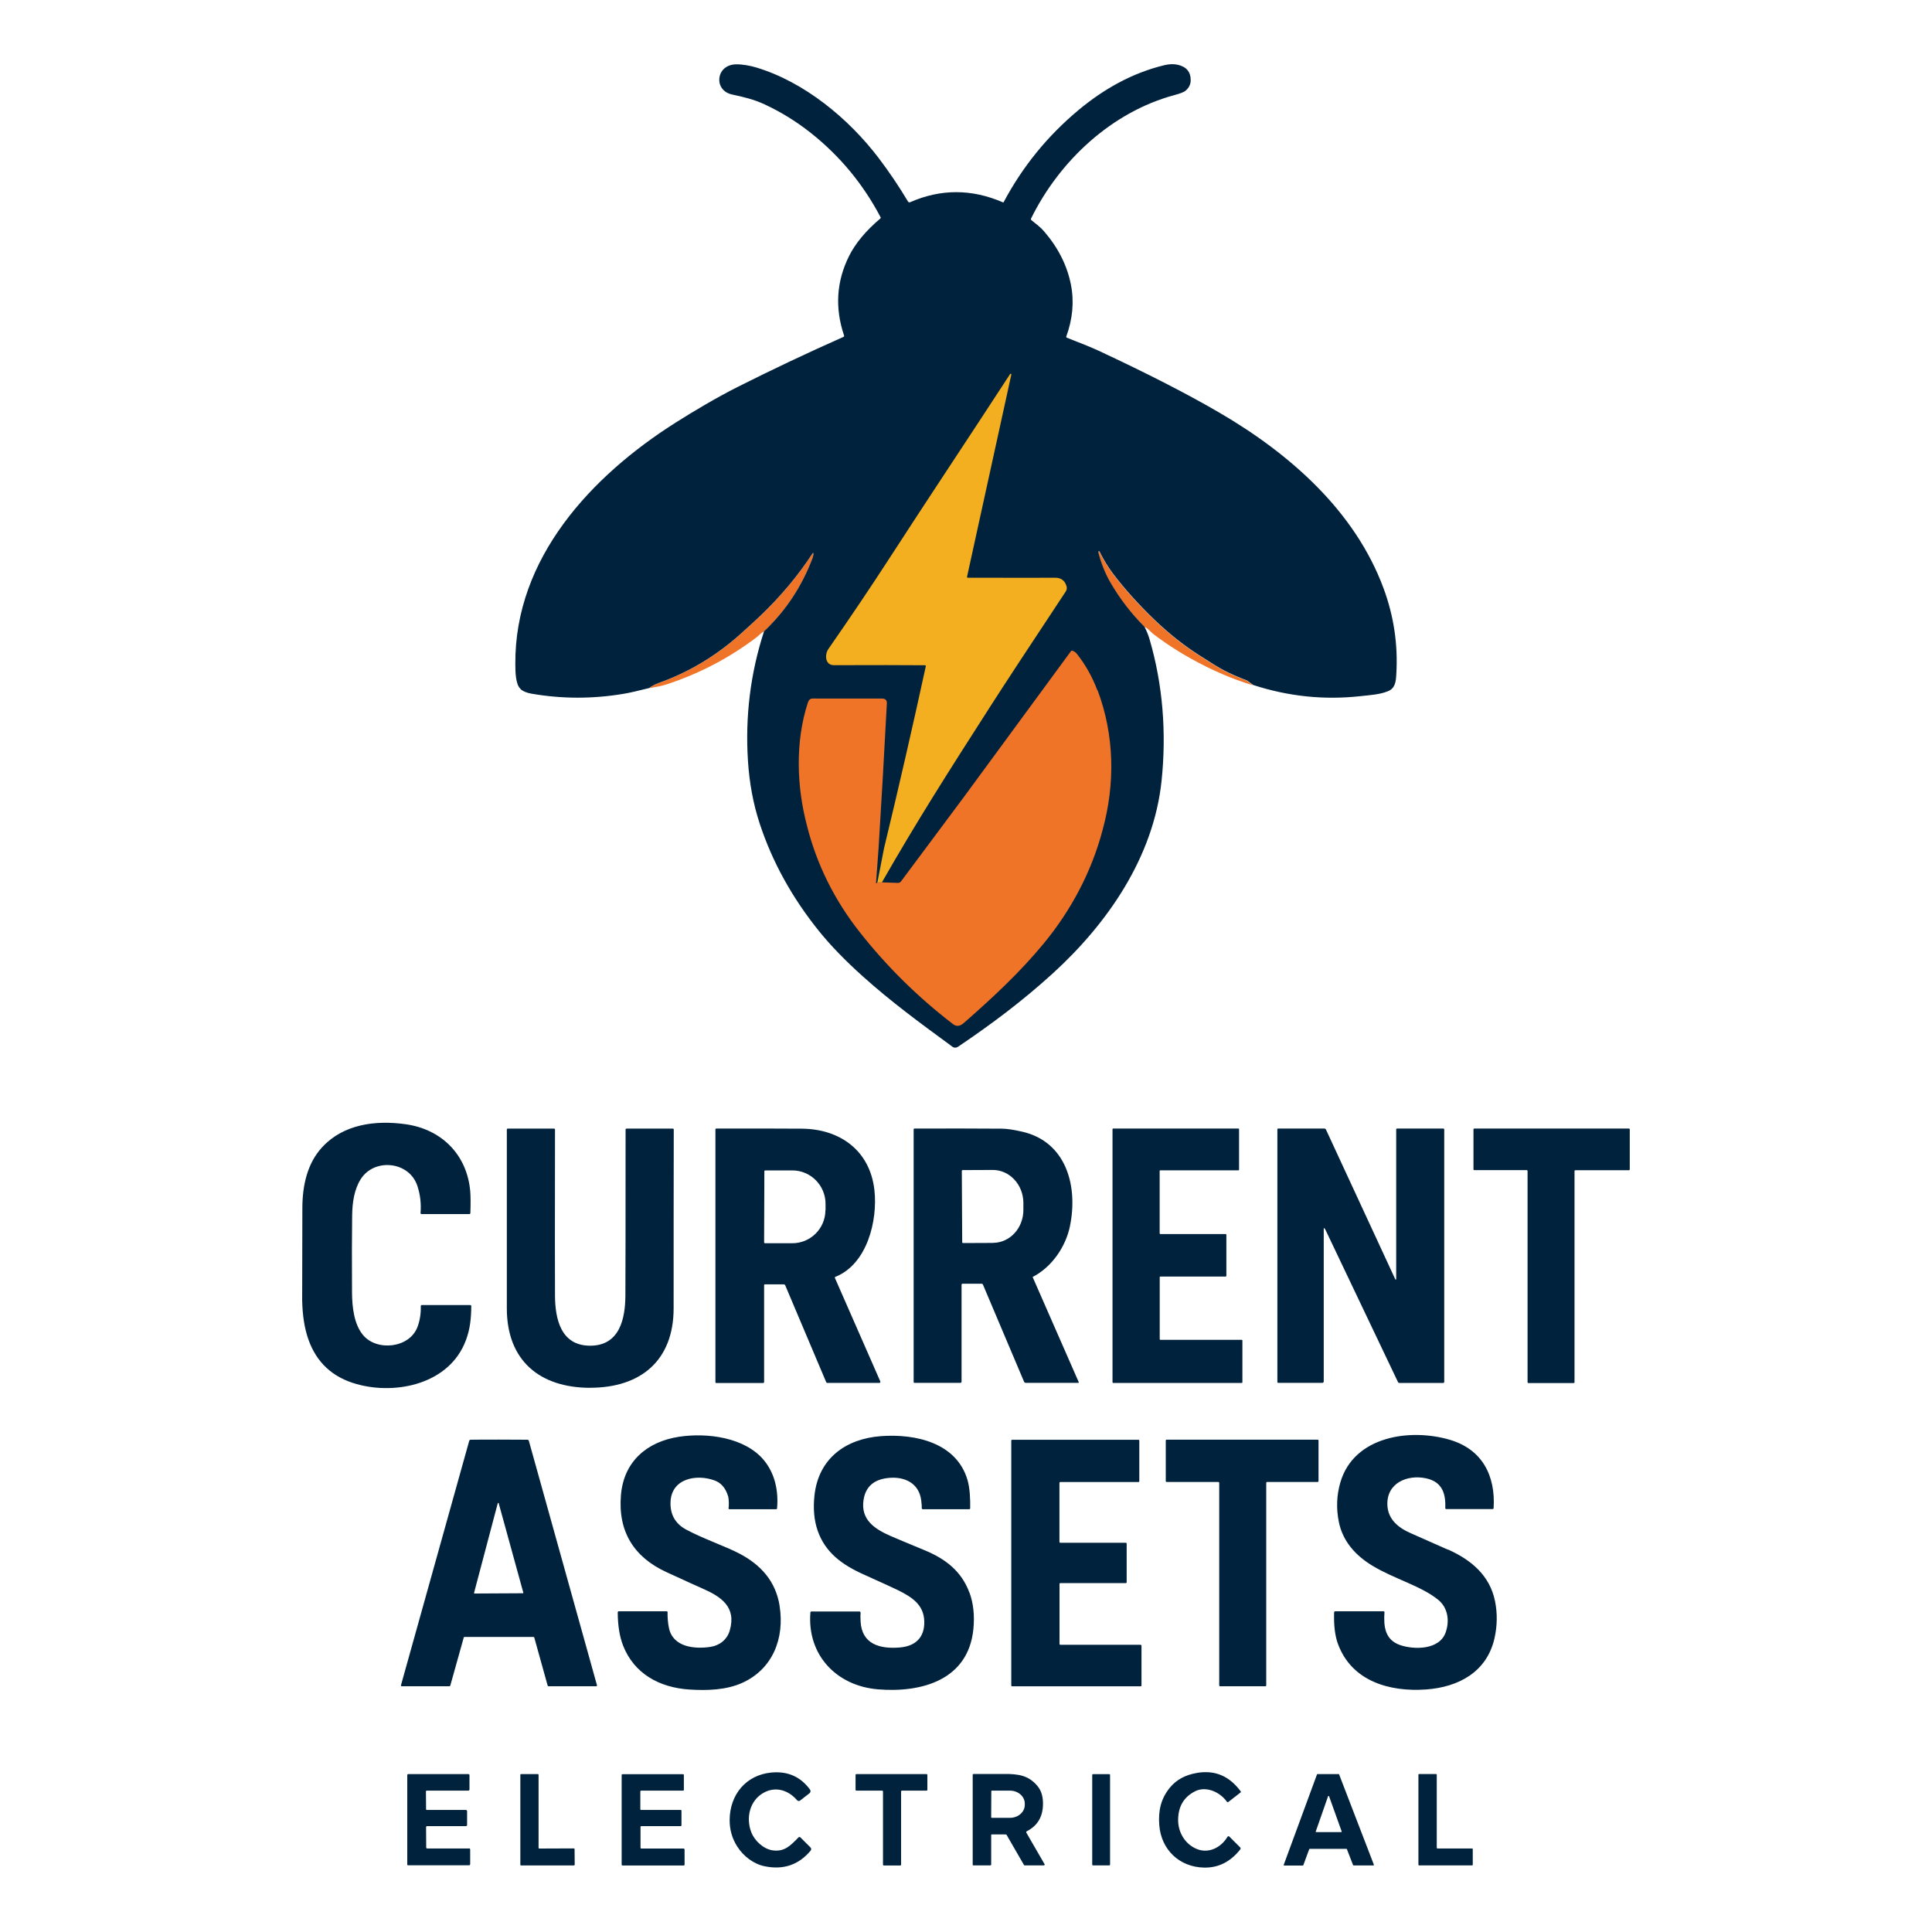
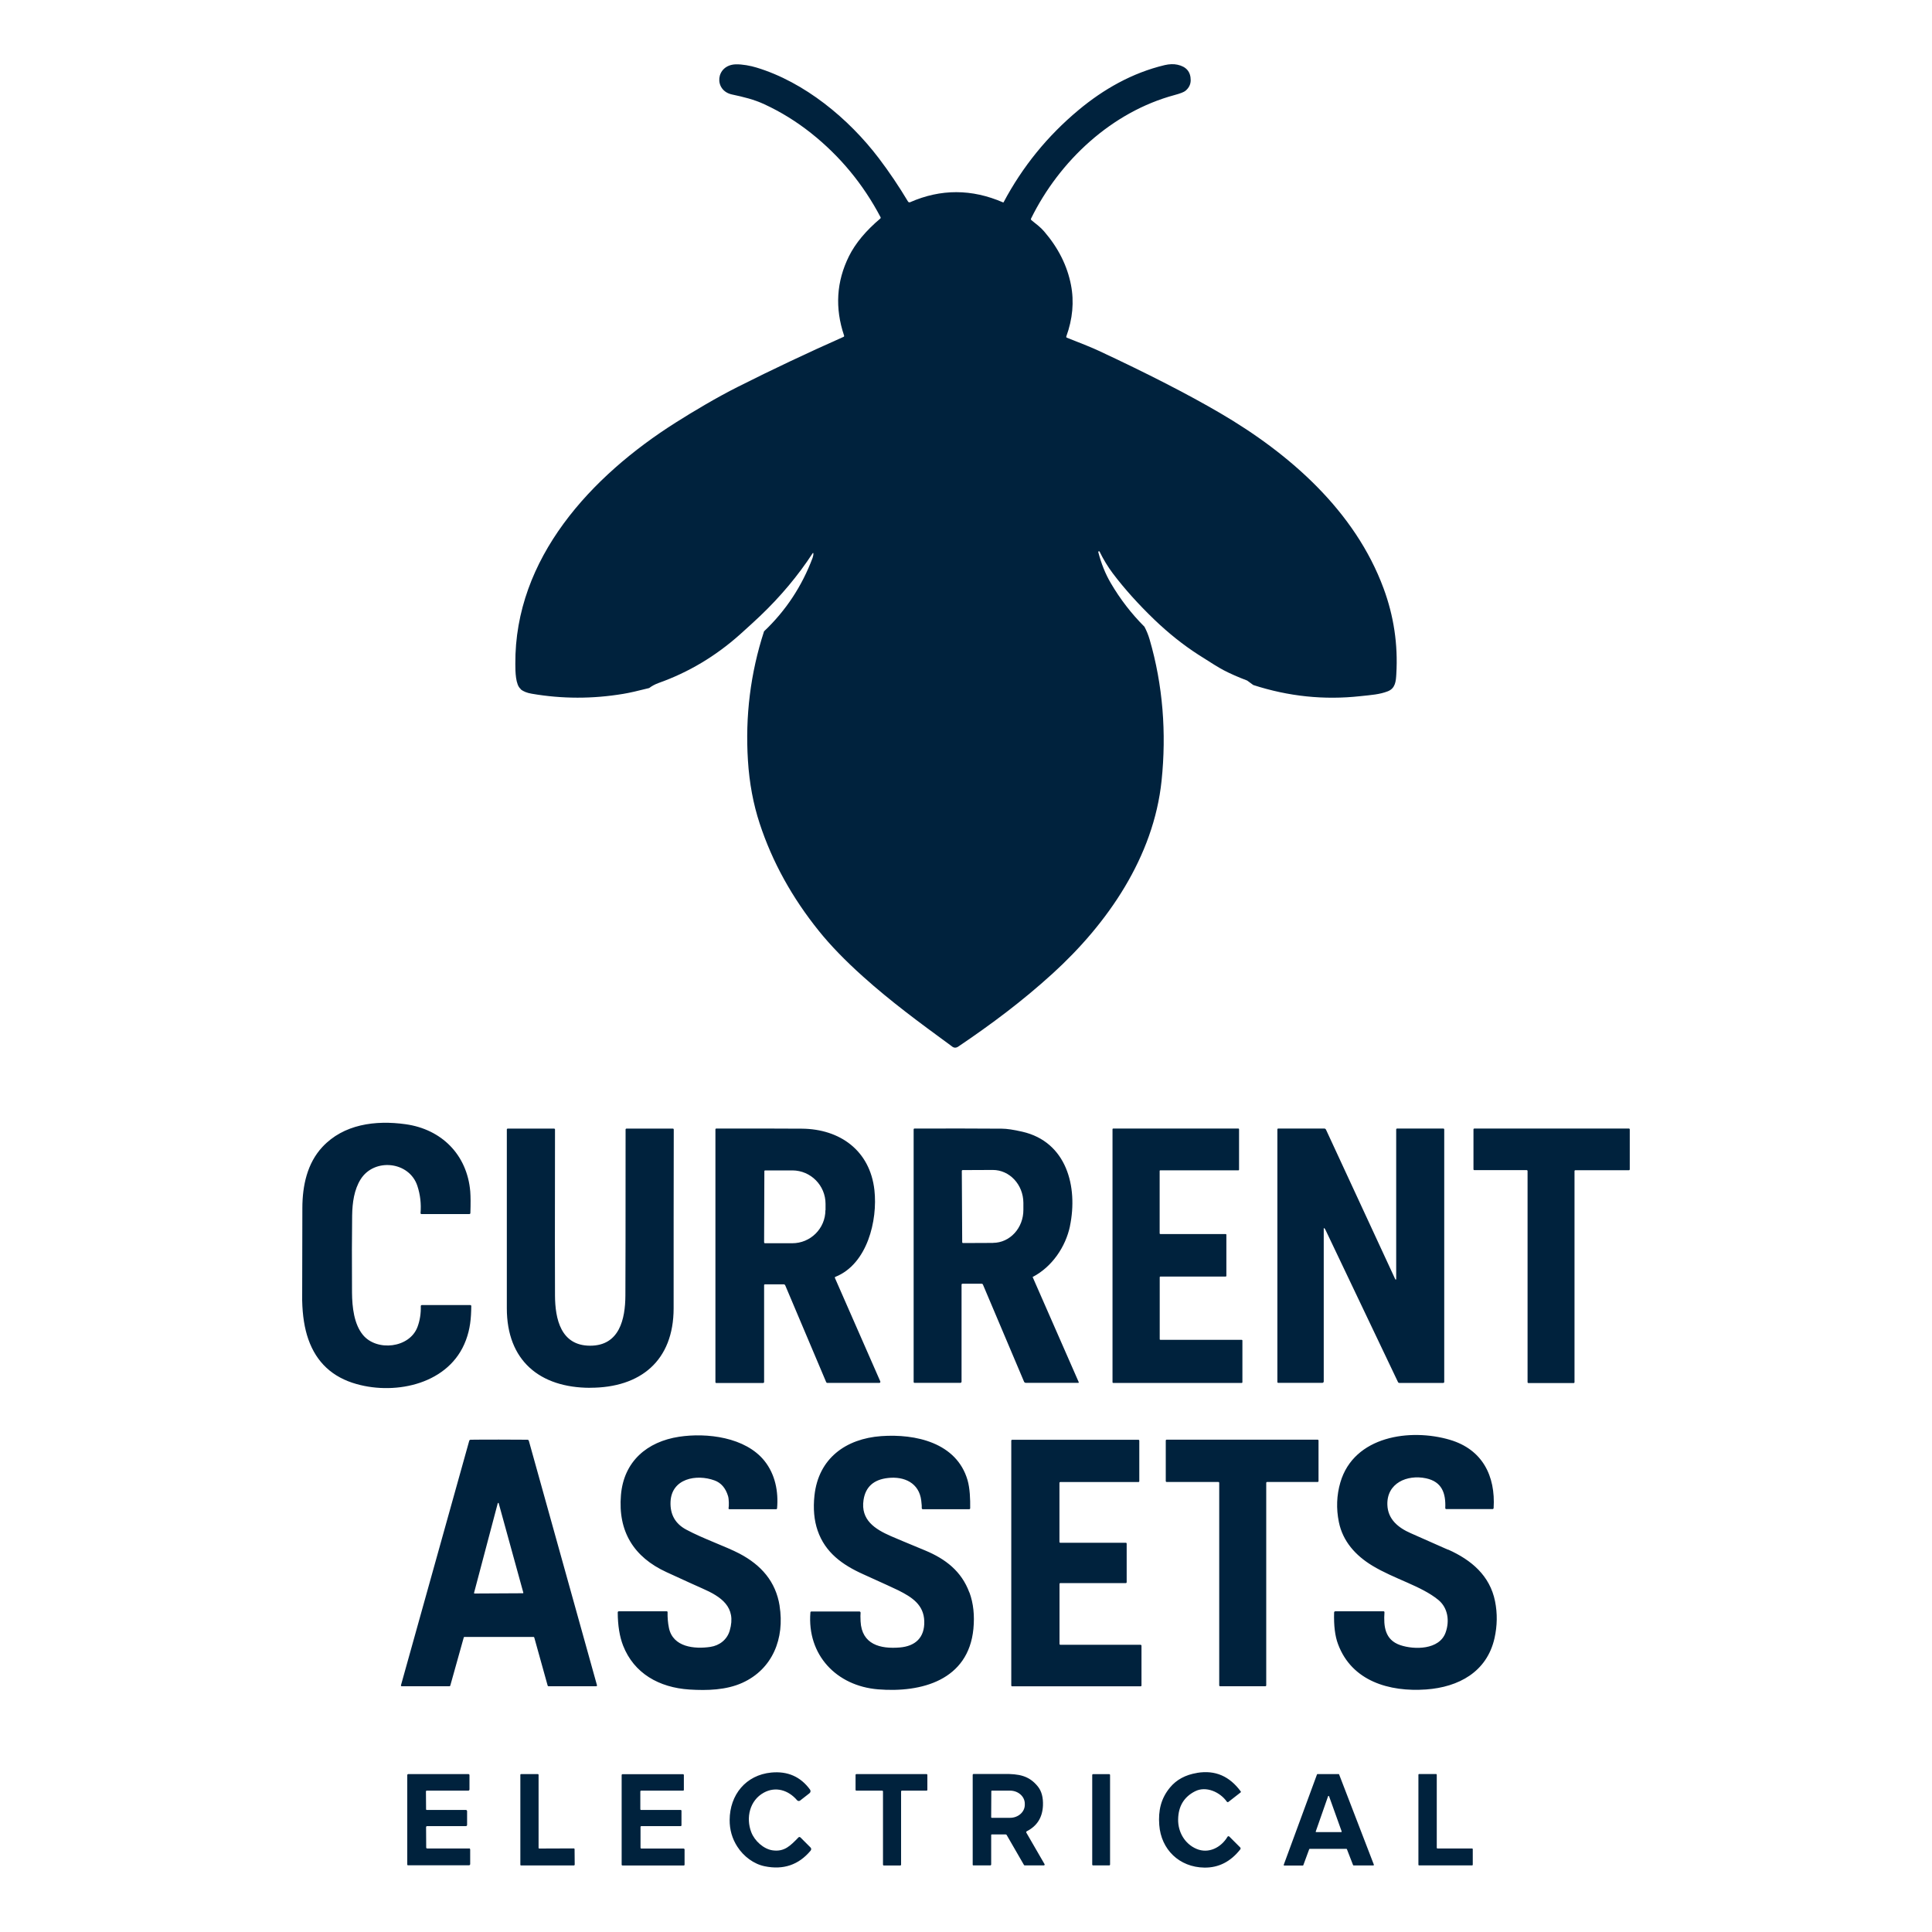
<svg xmlns="http://www.w3.org/2000/svg" id="Layer_1" version="1.1" viewBox="0 0 3000 3000">
  <defs>
    <style>
      .st0, .st1 {
        fill: #f4af21;
      }

      .st2 {
        fill: #f19f21;
      }

      .st3 {
        fill: #ef7428;
      }

      .st4 {
        fill: #00223d;
      }

      .st1 {
        display: none;
      }
    </style>
  </defs>
-   <path class="st1" d="M1565.5,1278.8c-1.1-3.2-3.3-4.7-6.8-4.6-2.9,0-20.1,0-51.6,0-.3,0-.5-.2-.4-.5l26.3-119.9c0-.4-.5-.7-.7-.3-23.4,36.1-48.8,74-71.5,109.1-10.6,16.3-22.6,34.3-36.2,53.8-2.3,3.3-2.1,9.7,3.2,9.7,23.3,0,41.3,0,54,0,.3,0,.5.3.5.6-7.7,35.6-16,71.6-24.8,107.9-.8,3.3-2.1,9.9-3.8,19.7l2.5.5c20.5-35.9,39.7-66.1,64-103.9,8.4-13.2,23.4-36,44.9-68.5.7-1,.8-2.1.3-3.5Z" />
  <g>
    <g>
-       <path class="st3" d="M1263,859.3c0-.5-.7-.7-1-.3-22.7,34.8-49.9,67.3-81.6,97.5-8.2,7.8-18.7,17.4-31.4,28.8-37.8,33.8-80,58.9-126.5,75.4-5.2,1.8-10,4.4-14.5,7.8,9.2-1.5,18.3-2.9,27.1-5.8,50.8-16.6,97.6-41.1,140.2-73.5.7-.6,2.5-2.1,5.3-4.7,2-1.8,3.9-3.1,5.8-4,33.8-32,58.9-70,75.4-114.1.9-2.5,1.3-4.9,1.2-7ZM1369.3,1084.9c-42,0-75.6,0-101,0-7.5,0-11.6-1.2-14.1,6.4-19.9,61.2-17.2,130.8-1.5,190.3,38.9-9.5,72.1-15,111.2-15.4.7,0,1.3.6,1.2,1.3-1.7,15.5-4.2,33.2-.9,49,4.6-74.6,8.9-149.3,12.8-224,.3-5.1-2.3-7.7-7.6-7.7ZM1672.1,1015.3c-1.9-2.4-4.2-4-7.1-4.9-.8-.2-1.7,0-2.1.7l-166,226.1c36.5,12.8,67.8,21.8,93.8,26.9,40.4,8,80.8,16.3,121.1,24.9,19.7-71.5,18.5-147.2-7.8-217.1-7.8-20.7-18.4-39.6-31.8-56.6ZM1936.6,1057.2c-.2-.1-.4-.2-.6-.3-13.7-5.2-25.8-10.5-36.1-15.9-6.6-3.5-19.7-11.5-39.3-24.1-23.6-15.2-46.4-33.4-68.5-54.6-24.8-23.8-46.2-47.6-64.2-71.5-7.9-10.5-14.9-21.8-20.7-34-.2-.5-.8-.7-1.3-.5-.5.2-.8.7-.7,1.3,4.6,17.8,11,33.9,19.4,48.1,14.7,25.1,32.2,47.7,52.3,67.8,2.5.9,4.9,2.4,7.1,4.6,3.4,3.3,5.4,5.2,6.1,5.8,24.7,19,52.3,36.1,83,51.3,25.5,12.6,49.8,22.2,72.8,28.9l-9.3-6.8Z" />
-       <path class="st2" d="M1590.6,1264.2c-26-5.2-57.3-14.1-93.8-26.9l-97.9,131.4c-1.2,1.6-3.1,2.5-5.1,2.4l-24.3-.9-6.6-1.2-2,2.6c-.3.3-.8.1-.8-.3l4-54.8c-3.2-15.8-.8-33.6.9-49,0-.7-.5-1.3-1.2-1.3-39,.3-72.3,5.8-111.2,15.4,15.1,60.8,43.1,116.6,81.9,165.8,42.2,53.6,90.6,101.3,145.1,143.1,5.2,4,10.7,3.4,16.6-1.7,44.6-39.1,87-78.4,124.5-123.9,42.4-51.6,74.1-111.2,91.1-175.9-40.4-8.6-80.8-16.9-121.1-24.9Z" />
      <path class="st4" d="M723.5,2081c6.5-17.5,8.1-33.4,8.3-53,0-.8-.7-1.5-1.5-1.5h-75.3c-.9,0-1.6.7-1.6,1.6.3,11.6-1.4,22.4-5.1,32.3-12.3,33.1-63.4,38.5-84.8,12.4-13.7-16.7-16.7-42.7-16.9-65.7-.3-49.7-.2-89.6.2-119.6.3-20.4,3.2-40.3,13.2-56.3,21.1-33.6,75.6-28,88.1,10.3,4.5,13.7,6.1,27.7,4.9,42.2,0,.8.6,1.5,1.4,1.5h74.4c.9,0,1.6-.7,1.6-1.5.5-14.6.4-25.9-.2-33.7-4.9-57.1-44.6-96.5-100.3-104.3-47.2-6.6-96.4,0-129.3,35.3-23.6,25.4-31,59.9-31.1,94.6-.3,91.6-.4,139.4-.3,143.5.5,23.7,3.7,43.9,9.6,60.6,12.6,35.9,37.6,59.1,75,69.5,61.9,17.4,144.5-.5,169.6-68ZM891,2870.2l-53.7.2c-.6,0-1-.4-1-1v-113.4c0-.7-.5-1.2-1.2-1.2h-26c-.6,0-1.1.4-1.1,1.1v139.6c-.1.6.3,1.1.9,1.1h82.3c.7,0,1.2-.6,1.2-1.3l-.2-24c0-.6-.5-1.1-1.1-1.1ZM916.4,2154.9c78.3,0,129.6-42.1,129.6-123.5,0-97.4,0-189.9.2-277.5,0-.8-.6-1.4-1.4-1.4h-72c-.8,0-1.4.6-1.4,1.4,0,145.7-.1,231.6-.3,257.9-.2,36.1-9,77.8-54.7,77.8-45.7,0-54.4-41.7-54.6-77.8-.2-26.2-.2-112.2,0-257.9,0-.8-.6-1.4-1.4-1.4h-72c-.8,0-1.4.6-1.4,1.3.1,87.6,0,180.1,0,277.5-.1,81.4,51.1,123.6,129.5,123.7ZM728.3,2870.3h-64.9c-.9,0-1.6-.6-1.6-1.5l-.2-31.6c0-.9.7-1.6,1.6-1.6h60.2c1,0,1.9-.8,1.9-1.8v-21.4c0-1-.8-1.9-1.8-1.9h-60.8c-.6,0-1.1-.4-1.1-1l-.2-27.9c0-.6.5-1.1,1-1.1h64.9c.9-.1,1.7-.9,1.7-1.8v-22.3c0-.9-.7-1.6-1.6-1.6h-93.6c-.8.1-1.4.7-1.4,1.5v139.1c0,.6.5,1,1.1,1h94.8c1,0,1.8-.9,1.8-1.9v-22.6c0-1-.8-1.8-1.8-1.8ZM821.2,2237.3c-.3-1-1.2-1.7-2.2-1.7-11.3-.1-26.1-.2-44.1-.2s-32.8,0-44.1.2c-1,0-1.9.7-2.2,1.7l-106,379.6c-.2.8.4,1.5,1.2,1.5h74.1c.6,0,1.2-.4,1.3-1l20.9-74.7c.1-.6.6-.9,1.2-.9,2.1,0,19.9,0,53.5,0s51.4,0,53.6,0c.6,0,1,.4,1.2.9l20.8,74.7c.2.6.7,1,1.3,1h74.1c.8,0,1.4-.8,1.2-1.5l-105.8-379.6ZM811.8,2474l-74.9.4c-.6,0-.9-.5-.8-1l36.8-139.1c.2-.8,1.3-.8,1.5,0l38.2,138.7c.2.5-.2,1-.8,1ZM808.4,1070.3c4.3,3.4,10,5.7,17.3,6.9,47,8.1,94.4,8.2,142.2.2,9.3-1.5,22.7-4.6,40.1-9,4.5-3.4,9.3-5.9,14.5-7.8,46.5-16.5,88.6-41.6,126.5-75.4,12.7-11.4,23.2-21,31.4-28.8,31.7-30.2,58.9-62.7,81.6-97.5.3-.4,1-.3,1,.3.1,2.1-.3,4.5-1.2,7-16.5,44-41.6,82.1-75.4,114.1-21.1,64.9-29.4,131.8-25,200.8,2.2,34.9,8.3,67.5,18.2,97.6,19.5,59.4,50.2,115.1,92.2,167.2,17.8,22.1,40.5,45.6,68.3,70.5,43.3,38.9,87.7,71.5,135.1,106.2,1.2.9,2.1,1.6,2.8,2.1,3.2,2.7,6.6,2.8,10.2.3,51.8-35,98.9-70.2,145.9-112.9,85.9-78.1,157.3-181.5,169.6-299.9,7.7-73.9,2.1-148.4-18.6-219.3-2-6.8-4.6-13.3-8-19.7-20.1-20.1-37.6-42.7-52.3-67.8-8.4-14.3-14.8-30.3-19.4-48.1-.1-.5.2-1.1.7-1.3.5-.2,1.1,0,1.3.5,5.9,12.1,12.8,23.5,20.7,34,18,23.8,39.4,47.6,64.2,71.5,22.1,21.2,44.9,39.4,68.5,54.6,19.5,12.6,32.6,20.6,39.3,24.1,10.3,5.4,22.4,10.7,36.1,15.9.2,0,.4.2.6.3l9.3,6.8c54.5,17.7,109.9,23.5,166.2,17.3,17-1.8,29.8-2.6,42.5-7.5,12.1-4.6,12.8-16,13.4-27,2.7-45.6-3.9-89.9-19.8-132.9-44.3-119.9-145.3-208.8-254.2-272.4-49.8-29.1-112.6-61.3-188.3-96.6-8.7-4.1-25.2-10.8-49.4-20.3-.7-.3-1-1-.8-1.7,9.9-27.3,12.4-54,7.3-80.2-5.8-29.9-19.8-57.7-41.8-83.2-5.4-6.3-12-11.2-19.6-17.3-.7-.6-1-1.6-.6-2.5,44.1-89.7,125.2-165.5,222.8-191.8,9-2.4,14.8-4.7,17.1-6.7,5.3-4.5,7.9-9.8,8-16.1.1-13.2-6.7-21.3-20.4-24.3-6-1.3-12.7-1.1-20,.6-50.3,12-95,37.4-133.9,69.9-48.2,40.2-86.9,87.9-116.2,143-.2.3-.5.4-.8.3-48.6-21.1-96.8-21.2-144.4-.3-1.2.5-2.6,0-3.2-1-14.2-23.7-29.3-46.1-45.3-67.2-46.9-61.8-115.6-118.4-190-140.9-9.2-2.8-22.1-5.3-32.3-5-31.3,1.1-34.5,40.6-5.8,46.8,18.5,4,33.9,7.6,50.5,15.3,25.7,11.9,49.7,26.8,72.3,44.7,45,35.8,81,79.3,108,130.7.3.6.2,1.3-.3,1.8-22.5,19-38.8,38.5-48.8,58.6-19.5,39.3-22.1,80.4-7.6,123.3.3.8-.1,1.7-.9,2-55.9,24.8-110.7,50.7-164.1,77.6-32.1,16.1-69.1,38.1-96.7,55.6-130.4,82.6-250,210.1-248.8,374.9,0,11.3.3,32.4,8.3,38.6ZM1801.7,1817.3h121.3c.6,0,1-.4,1-1v-62.9c0-.6-.4-1-1-1h-194.5c-.6,0-1,.4-1,1v393c0,.6.4,1,1,1h199.7c.6,0,1-.4,1-1v-64.9c0-.6-.4-1-1-1h-126.4c-.6,0-1-.4-1-1v-96.3c0-.6.4-1,1-1h101.5c.6,0,1-.4,1-1v-64c0-.6-.4-1-1-1h-101.6c-.6,0-1-.4-1-1v-97c0-.6.4-1,1-1ZM2168,1753.4v232.8c0,.8-1,1-1.4.3l-107.6-232.4c-.5-1-1.5-1.7-2.6-1.7h-71.7c-.7,0-1.2.6-1.2,1.2v392.5c0,.7.6,1.2,1.2,1.2h68.6c1.2,0,2.2-1,2.2-2.2v-237.7c0-.4.5-.6.8-.3.8.8,1.4,1.6,1.8,2.4,66,138.5,103.6,217.3,112.7,236.6.4.8,1.2,1.3,2.1,1.3h68.2c.8,0,1.5-.7,1.5-1.5v-392.1c0-.8-.6-1.4-1.4-1.4h-72c-.6,0-1.1.5-1.1,1.1ZM1297.4,1982.6c49.4-19.9,65.6-87.6,60.4-134.6-6.9-61.4-53.4-94.9-112.7-95.4-18.8-.2-63.1-.2-132.9-.2-.7,0-1.3.6-1.3,1.3v392.6c0,.6.5,1.2,1.2,1.2h72.9c.8,0,1.5-.7,1.5-1.5v-150.5c0-.7.6-1.2,1.2-1.2h29.1c1.2,0,2.2.7,2.6,1.8l63.5,150.1c.3.7,1,1.2,1.9,1.2h80.6c1.2,0,2-1.3,1.5-2.4l-70.4-160.5c-.3-.8,0-1.7.8-2ZM1281.7,1879.1c0,28.5-23.2,51.5-51.6,51.4h-42.4c-.7-.1-1.2-.7-1.2-1.4l.4-110.5c0-.7.6-1.2,1.3-1.2h42.4c28.4.2,51.3,23.4,51.3,51.9v9.9ZM1661.4,1903.9c12.7-61-5-130.8-74-146.6-13.5-3.1-24.2-4.7-31.9-4.7-36.7-.3-81.9-.3-135.5-.2-.7,0-1.3.6-1.3,1.4v392.2c0,.7.6,1.3,1.3,1.3h71.2c1,0,1.9-.8,1.9-1.9v-150.6c0-.8.6-1.4,1.4-1.4h29.8c.9,0,1.7.5,2,1.3l63.8,150.7c.5,1.2,1.6,1.9,2.9,1.9h81.4c.6,0,.9-.6.7-1l-71.6-163.3c0,0,0-.1,0-.1,30-15.6,51.2-46.7,58-79.1ZM1542.1,1930l-46.7.2c-.7,0-1.3-.6-1.3-1.3l-.6-110.7c0-.7.6-1.3,1.3-1.3l46.7-.2c26.1-.1,47.4,22.7,47.6,50.9v10.9c.2,28.3-20.9,51.3-47,51.4ZM2286,2870.3h-54c-.5,0-1-.4-1-1v-113.6c0-.5-.4-1-1-1h-26.5c-.5,0-1,.4-1,1v139.9c0,.5.4,1,1,1h82.4c.5,0,1-.4,1-1v-24.3c0-.5-.4-1-1-1ZM2047.4,2299.8v-62.9c0-.8-.6-1.4-1.4-1.4h-234.4c-.8,0-1.4.6-1.4,1.4v62.9c0,.8.6,1.4,1.4,1.4h80.2c.8,0,1.4.6,1.4,1.4v314.4c0,.8.6,1.4,1.4,1.4h70.2c.8,0,1.4-.6,1.4-1.4v-314.4c0-.8.6-1.4,1.4-1.4h78.4c.8,0,1.4-.6,1.4-1.4ZM1858.7,2753c-17.8,2.9-31.8,10.4-41.9,22.6-14.2,17.1-18.4,36.1-16.7,58.2,2.8,38,31,65.6,70,66.2,22.1.3,40.7-9.1,55.8-28.3.7-.9.7-2.3-.2-3.1l-16.8-16.8c-.8-.8-2.2-.7-2.8.3-10,16.8-29.5,26.8-48.2,18.8-18.2-7.7-28.8-26.2-28.5-45.7.3-20.4,9.1-35,26.3-43.7,17.3-8.8,39.1,1.5,49.3,16.1.6.8,1.7,1,2.5.4l19-14.8c.4-.3.5-1,.2-1.4-17.3-23.5-39.3-33.6-67.9-28.9ZM1771.2,2554h-124.7c-.7,0-1.3-.6-1.3-1.3v-93.2c0-.7.6-1.3,1.3-1.3h101.7c.7,0,1.3-.6,1.3-1.3v-60c0-.7-.6-1.3-1.3-1.3h-101.8c-.7,0-1.3-.6-1.3-1.3v-91.7c0-.7.6-1.3,1.3-1.3h121.4c.7,0,1.3-.6,1.3-1.3v-63c0-.7-.6-1.3-1.3-1.3h-196.2c-.7,0-1.3.6-1.3,1.3v380.2c0,.7.6,1.3,1.3,1.3h199.6c.7,0,1.3-.6,1.3-1.3v-61.8c0-.7-.6-1.3-1.3-1.3ZM2079.5,2755.4c-.1-.3-.4-.6-.8-.6h-32.9c-.4,0-.7.2-.8.6l-51.6,140.2c-.2.6.2,1.2.8,1.2h28.8c.4,0,.7-.2.8-.6l9.1-24.7c.1-.3.4-.6.8-.6h57c.4,0,.7.2.8.6l9.5,24.5c.1.3.4.6.8.6h30.7c.6,0,1.1-.6.8-1.2l-53.9-140ZM2082.4,2844.9h-38.5c-.6.1-1-.4-.8-1l19.1-54.6c.3-.8,1.4-.8,1.6,0l19.5,54.4c.2.6-.2,1.2-.8,1.2ZM2248.3,2406.3c-21.9-9.8-41.1-18.3-57.6-25.5-19.2-8.4-35.7-21.4-36.4-44.2-1.1-33.6,30.6-47.3,60-41.1,24.7,5.3,30.9,23,29.9,46.2,0,.9.7,1.6,1.5,1.6h72c.8,0,1.5-.7,1.6-1.5,3.1-50.2-17.5-91.2-68-106.1-61.4-18.1-148.9-6-170,66.2-5.8,19.9-6.6,40.5-2.3,61.6,6.1,29.9,25.9,51.9,52,67.7,34.4,20.8,75.9,31.4,102.4,53.1,15.1,12.4,17.7,32.8,11.4,50.5-9.6,27.4-49,27.1-70.6,19.7-23.8-8.2-25.9-29.1-24.4-51,0-.8-.6-1.5-1.4-1.5h-74.9c-1,0-1.9.8-1.9,1.9-.6,20.3,1.4,36.7,6.1,49.1,21.4,57.6,79.8,74.4,136.6,70.4,50.6-3.6,94.6-27.2,106.4-79.7,4.3-19.3,4.6-38.4.8-57.3-8-39.8-36.8-64.1-72.8-80.2ZM2529.4,1752.4h-240.1c-.7,0-1.3.6-1.3,1.3v62c0,.7.6,1.3,1.3,1.3h81.4c.7,0,1.3.6,1.3,1.3v328c0,.7.6,1.3,1.3,1.3h70.3c.7,0,1.3-.6,1.3-1.3v-327.9c0-.7.6-1.3,1.3-1.3h83.2c.7,0,1.3-.6,1.3-1.3v-62.1c0-.7-.6-1.3-1.3-1.3ZM1593.7,2845.7c-.4-.7-.1-1.7.6-2.1,16-8.1,24.4-21.4,25.2-39.9.5-12.5-2.1-22.4-7.9-29.6-13.7-17.1-29.7-19.7-52.6-19.5-8.8.1-24.5.1-47.1,0-.9,0-1.5.7-1.5,1.5v139.6c0,.5.4.9.9.9h26.3c.9,0,1.5-.7,1.5-1.5v-45.8c0-.5.4-.8.9-.8h21.6c.6,0,1.2.3,1.5.8l26.9,46.6c.2.4.7.7,1.2.7h29.7c.9,0,1.5-1,1.1-1.9l-28.4-49.1ZM1591.3,2802.5c0,11.2-10.3,20.2-22.9,20.2h-28.5c-.4,0-.8-.4-.8-.9l.2-40.5c0-.4.3-.8.8-.8h28.5c12.6.1,22.8,9.2,22.7,20.4v1.5ZM1242.8,2853.1c-.8-.8-2.1-.8-2.9,0-12.5,12.8-21.7,22.7-40.2,20.1-14.1-2-28-14.8-33.1-28.1-8.7-22.5-2.5-49.5,19.5-61.5,18.1-9.9,37.9-4.2,51.6,11.8,1.2,1.4,3.3,1.6,4.7.5l14.6-11.4c1.7-1.3,2.1-3.8.8-5.6-14.7-20.1-34.7-28.9-60.1-26.5-39.5,3.8-64.5,34.5-64.7,73.6-.1,15.1,3.8,28.8,11.8,41.3,9.9,15.5,25.8,27.2,42.5,30.6,29.1,6,52.9-2.1,71.4-24.2,1.3-1.5,1.2-3.7-.2-5l-15.7-15.7ZM1438.7,2754.8h-109c-.6,0-1.2.5-1.2,1.2v23.3c0,.6.5,1.2,1.2,1.2h40.2c.6,0,1.2.5,1.2,1.2v113.8c0,.6.5,1.2,1.2,1.2h25.7c.6,0,1.2-.5,1.2-1.2v-113.8c0-.6.5-1.2,1.2-1.2h38.4c.6,0,1.2-.5,1.2-1.2v-23.3c0-.6-.5-1.2-1.2-1.2ZM1722.4,2754.9h-25.1c-.7,0-1.3.6-1.3,1.3v139.1c0,.7.6,1.3,1.3,1.3h25.1c.7,0,1.3-.6,1.3-1.3v-139.1c0-.7-.6-1.3-1.3-1.3ZM1210.6,2493.6c-6-37.8-28.6-63.4-62.4-81.2-21.4-11.2-55.7-22.8-82.6-37.2-17-9.1-25.2-23.5-24.4-43.2,1.5-36.2,40.2-43.5,68.3-33.2,10.2,3.7,17.2,11.8,21,24.3,1.5,4.8,1.5,15.7.8,18.9-.2.8.4,1.5,1.2,1.5h72.9c.6,0,1.1-.5,1.2-1.1,2.4-26.3-2.9-53.1-19.5-73.9-29.5-36.9-89.5-44.1-132.7-37.5-49.6,7.6-85.8,38.2-90.2,90.5-4.8,56.5,19.9,96.4,70.7,119.7,31.1,14.3,49.6,22.7,55.4,25.2,29.3,12.8,53.6,28.7,42.8,65.6-4.1,14.1-15.9,23.2-30.1,25.3-24.4,3.6-58.1.6-64.3-29.5-1.6-7.8-2.3-16-2.1-24.6,0-.6-.5-1.2-1.2-1.2h-74.5c-.9,0-1.7.7-1.7,1.7.1,20.5,2.9,37.6,8.3,51.5,16.9,43.2,55.9,65.3,103.2,68.3,27.4,1.7,56.9.9,81.9-10.4,47.1-21.3,66-69,57.9-119.6ZM1061.8,2870.4h-66c-.7,0-1.2-.6-1.2-1.2v-32.4c0-.7.6-1.2,1.2-1.2h61.2c.7,0,1.2-.6,1.2-1.2v-22.7c0-.7-.6-1.2-1.2-1.2h-61.5c-.7,0-1.2-.5-1.2-1.2v-27.6c0-.7.6-1.2,1.2-1.2h65.2c.7,0,1.2-.5,1.2-1.2v-23.1c0-.7-.6-1.2-1.2-1.2h-94.2c-.7,0-1.2.6-1.2,1.2v139.3c0,.7.6,1.2,1.2,1.2h95.3c.7,0,1.2-.5,1.2-1.2v-23.7c0-.7-.6-1.2-1.2-1.2ZM1505.2,2472.8c-12.2-33.1-37.1-52.1-68.5-65.2-29.4-12.2-47.2-19.6-53.5-22.4-24.6-10.8-47-25-42.3-56.1,3.1-20.3,15.8-31.7,38.1-34.1,25.2-2.8,48.2,7.7,51.5,35.1.7,6,1,9.9.8,11.6-.1.9.6,1.8,1.6,1.8h72.1c.8,0,1.4-.6,1.5-1.4.2-14.1-.4-30.9-4.1-43.8-17.1-58.3-81-72.1-134.1-68.3-54.8,4-97.3,34.4-103.6,92.1-2.2,20.4-.6,38.5,4.9,54.5,11.8,34.3,38.5,53.3,70.4,67.7,31.9,14.4,50.2,22.8,54.8,25.1,21.3,10.7,39.7,22.4,40.4,48.1.7,25.3-13.8,38.7-38.1,40.7-30.1,2.5-59-4.6-60.8-40.6-.3-6.5-.3-10.9,0-13.2.1-1.1-.7-2.1-1.8-2.1h-74.6c-.8,0-1.5.6-1.5,1.4-5.4,66,40.4,114.2,105,119.5,67.7,5.5,140.3-14.3,148.1-93.9,2-20.9,0-39.7-6.1-56.4Z" />
    </g>
-     <path class="st0" d="M1655.8,909.3c-2.8-8.3-8.7-12.3-17.8-12.2-7.6.1-52.7.2-135.3,0-.7,0-1.3-.7-1.1-1.4l68.8-314.1c.3-1.2-1.3-1.8-1.9-.8-61.4,94.5-127.8,193.9-187.3,285.9-27.7,42.8-59.3,89.8-94.8,140.9-6.1,8.7-5.4,25.3,8.5,25.3,61.2-.2,108.3-.2,141.5.1.8,0,1.4.8,1.2,1.5-20.3,93.4-41.9,187.6-64.9,282.8l-10.3,52.9c2,0,6.5.2,7,0,53.7-94.1,104.1-173.1,167.8-272.4,22.1-34.5,61.4-94.4,117.8-179.5,1.7-2.6,2-5.6.8-9.1Z" />
-     <path class="st3" d="M1704,1071.9c-7.8-20.7-18.4-39.6-31.8-56.6-1.9-2.4-4.2-4-7.1-4.9-.8-.2-1.7,0-2.1.7l-166,226.1-97.9,131.4c-1.2,1.6-3.1,2.5-5.1,2.4l-24.3-.9c-.5.3-5.8,0-7.5,0l-1.1,1.4c-.3.3-.8.1-.8-.3l4-54.8c4.6-74.6,8.9-149.3,12.8-224,.3-5.1-2.3-7.7-7.6-7.7-42,0-75.6,0-101,0-7.5,0-11.6-1.2-14.1,6.4-19.9,61.2-17.2,130.8-1.5,190.3,15.1,60.8,43.1,116.6,81.9,165.8,42.2,53.6,90.6,101.3,145.1,143.1,5.2,4,10.7,3.4,16.6-1.7,44.6-39.1,87-78.4,124.5-123.9,42.4-51.6,74.1-111.2,91.1-175.9,19.7-71.5,18.5-147.2-7.8-217.1Z" />
  </g>
</svg>